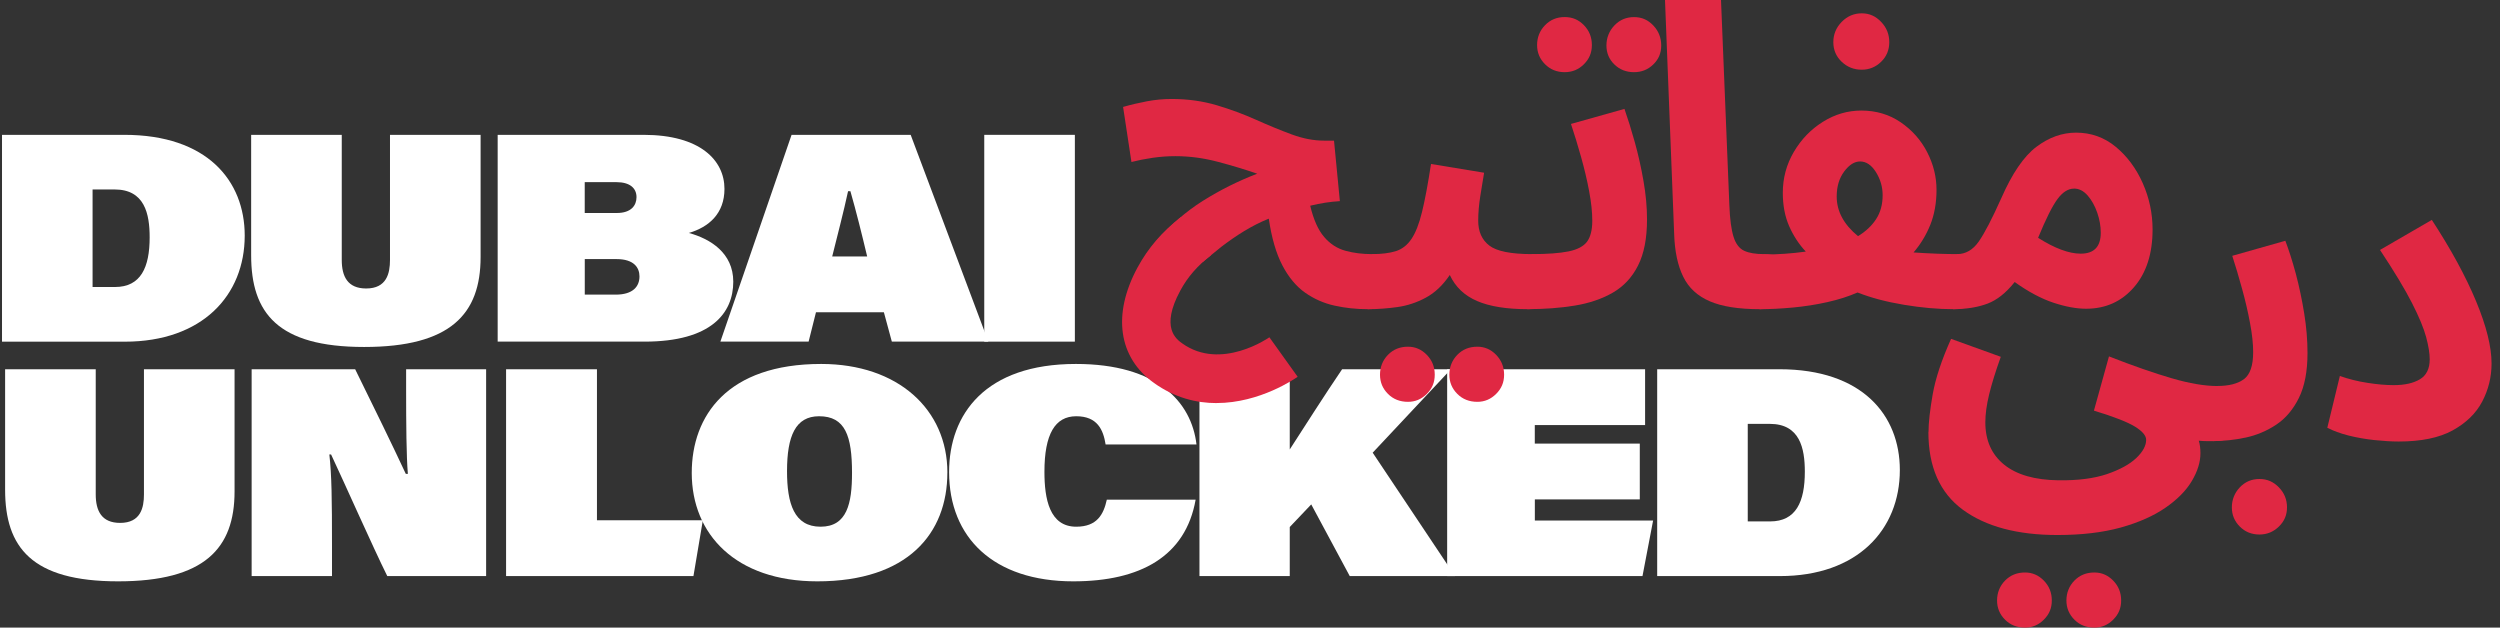
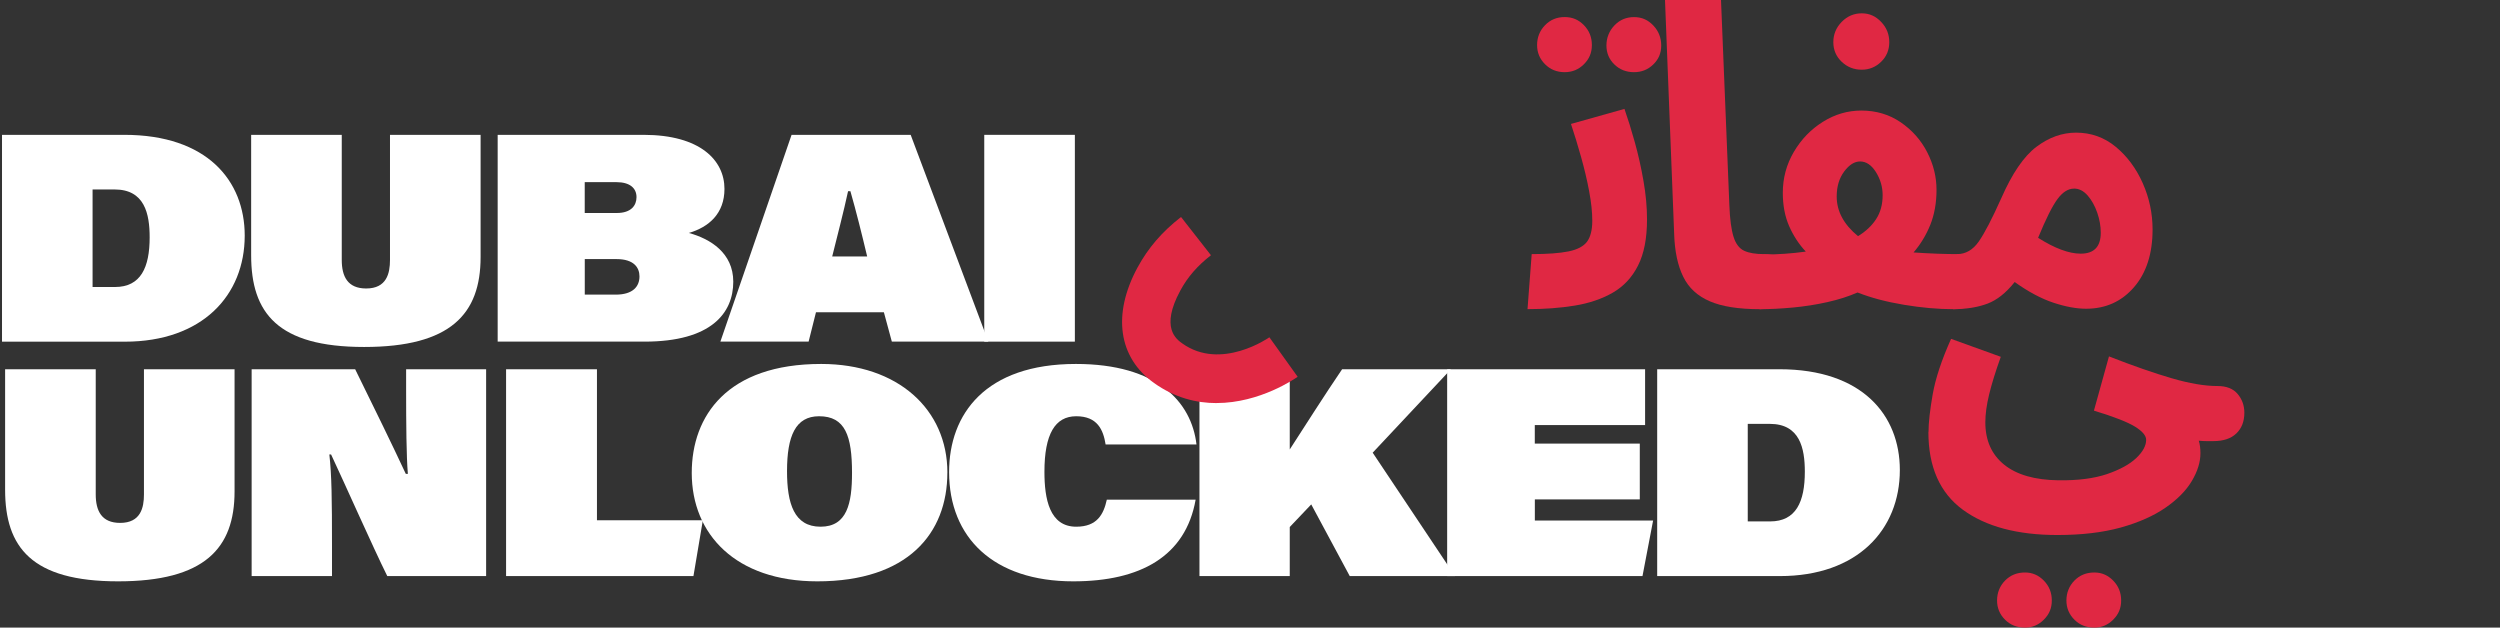
<svg xmlns="http://www.w3.org/2000/svg" width="239" height="60" viewBox="0 0 239 60" fill="none">
  <rect x="0" y="0" width="239" height="60" fill="#333333" stroke="none" />
  <g id="Layer_1" clip-path="url(#clip0_210_3008)">
    <path id="Vector" d="M184.366 41.29C184.366 40.411 184.5 39.213 184.766 37.699C185.032 36.184 185.617 34.416 186.523 32.395L191.276 34.111C190.769 35.523 190.399 36.724 190.158 37.72C189.918 38.715 189.798 39.599 189.798 40.372C189.798 42.101 190.395 43.449 191.594 44.419C192.792 45.388 194.524 45.886 196.784 45.916C198.649 45.942 200.2 45.74 201.438 45.32C202.675 44.895 203.607 44.38 204.235 43.783C204.858 43.187 205.172 42.608 205.172 42.05C205.172 41.651 204.819 41.23 204.115 40.792C203.41 40.355 202.099 39.84 200.179 39.256L201.618 34.072C203.934 34.978 205.936 35.673 207.629 36.166C209.322 36.66 210.779 36.905 212.003 36.905C212.854 36.905 213.494 37.158 213.92 37.664C214.345 38.17 214.56 38.767 214.56 39.458C214.56 40.282 214.307 40.943 213.8 41.432C213.292 41.925 212.562 42.17 211.604 42.17H210.925C210.684 42.17 210.444 42.157 210.203 42.131C210.311 42.475 210.362 42.878 210.362 43.329C210.362 44.178 210.087 45.062 209.541 45.981C208.996 46.899 208.158 47.749 207.023 48.534C205.889 49.319 204.467 49.95 202.748 50.431C201.029 50.907 199.014 51.147 196.694 51.147C192.861 51.147 189.845 50.34 187.649 48.731C185.453 47.122 184.354 44.642 184.354 41.294L184.366 41.29ZM193.596 60C192.823 60 192.182 59.747 191.68 59.24C191.173 58.734 190.919 58.125 190.919 57.404C190.919 56.683 191.173 56.026 191.68 55.507C192.187 54.988 192.823 54.73 193.596 54.73C194.288 54.73 194.885 54.988 195.392 55.507C195.899 56.026 196.153 56.657 196.153 57.404C196.153 58.151 195.899 58.734 195.392 59.24C194.885 59.747 194.288 60 193.596 60ZM200.226 60C199.452 60 198.812 59.747 198.31 59.24C197.807 58.734 197.549 58.125 197.549 57.404C197.549 56.683 197.803 56.026 198.31 55.507C198.817 54.988 199.452 54.73 200.226 54.73C200.918 54.73 201.515 54.988 202.022 55.507C202.529 56.026 202.783 56.657 202.783 57.404C202.783 58.151 202.529 58.734 202.022 59.24C201.515 59.747 200.918 60 200.226 60Z" fill="#E02843" />
-     <path id="Vector_2" d="M211.569 42.166L211.969 36.9C213.086 36.9 213.937 36.681 214.526 36.244C215.11 35.806 215.402 34.948 215.402 33.669C215.402 32.871 215.303 31.939 215.101 30.875C214.904 29.811 214.65 28.721 214.341 27.605C214.036 26.49 213.722 25.438 213.404 24.456L218.479 23.018C218.822 23.924 219.157 24.971 219.48 26.168C219.798 27.365 220.064 28.622 220.279 29.94C220.494 31.257 220.597 32.527 220.597 33.75C220.597 35.506 220.322 36.934 219.776 38.037C219.231 39.14 218.513 39.994 217.619 40.591C216.725 41.187 215.754 41.599 214.706 41.827C213.653 42.054 212.609 42.166 211.569 42.166ZM216.004 51.1C215.256 51.1 214.633 50.847 214.126 50.34C213.619 49.834 213.365 49.225 213.365 48.504C213.365 47.783 213.619 47.122 214.126 46.59C214.633 46.058 215.256 45.792 216.004 45.792C216.751 45.792 217.34 46.058 217.86 46.59C218.38 47.122 218.638 47.761 218.638 48.504C218.638 49.246 218.38 49.834 217.86 50.34C217.34 50.847 216.721 51.1 216.004 51.1Z" fill="#E02843" />
-     <path id="Vector_3" d="M222.492 40.891L223.691 35.944C224.516 36.235 225.393 36.459 226.325 36.6C227.257 36.746 228.095 36.819 228.843 36.819C229.883 36.819 230.712 36.634 231.339 36.261C231.967 35.888 232.28 35.253 232.28 34.347C232.28 33.789 232.169 33.086 231.941 32.232C231.713 31.382 231.262 30.292 230.583 28.962C229.904 27.631 228.886 25.945 227.528 23.894L232.482 21.023C234.321 23.842 235.731 26.434 236.715 28.803C237.699 31.172 238.193 33.15 238.193 34.746C238.193 36.051 237.892 37.265 237.295 38.398C236.697 39.531 235.748 40.445 234.459 41.153C233.165 41.857 231.455 42.209 229.324 42.209C228.632 42.209 227.855 42.162 226.987 42.071C226.123 41.977 225.294 41.831 224.512 41.634C223.725 41.432 223.055 41.187 222.496 40.896L222.492 40.891Z" fill="#E02843" />
    <path id="Vector_4" d="M0.192 12.891H11.893C19.794 12.891 23.395 17.272 23.395 22.524C23.395 28.227 19.348 32.665 11.923 32.665H0.192V12.891ZM8.855 27.438H10.99C13.465 27.438 14.307 25.558 14.307 22.692C14.307 20.443 13.83 18.113 10.96 18.113H8.85V27.438H8.855Z" fill="white" />
    <path id="Vector_5" d="M32.672 12.891V24.855C32.672 26.43 33.235 27.579 35.005 27.579C36.973 27.579 37.283 26.12 37.283 24.855V12.891H45.945V24.576C45.945 30.026 43.075 33.171 34.808 33.171C26.541 33.171 24.01 29.914 24.01 24.408V12.895H32.672V12.891Z" fill="white" />
    <path id="Vector_6" d="M47.577 12.891H61.525C66.951 12.891 69.259 15.332 69.259 18.057C69.259 20.417 67.768 21.709 65.856 22.271C67.91 22.833 70.101 24.181 70.101 26.931C70.101 29.91 68.021 32.66 61.611 32.66H47.577V12.891ZM58.968 20.362C60.347 20.362 60.85 19.632 60.85 18.847C60.85 17.976 60.201 17.414 58.938 17.414H55.9V20.362H58.964H58.968ZM55.904 28.167H58.856C60.515 28.167 61.134 27.382 61.134 26.425C61.134 25.584 60.601 24.769 58.942 24.769H55.904V28.167Z" fill="white" />
    <path id="Vector_7" d="M78.007 29.854L77.303 32.66H68.868L75.674 12.891H87.061L94.486 32.66H85.26L84.5 29.854H78.003H78.007ZM82.901 24.516C82.394 22.383 81.832 20.134 81.299 18.28H81.075C80.68 20.134 80.005 22.718 79.559 24.516H82.906H82.901Z" fill="white" />
    <path id="Vector_8" d="M102.757 12.891V32.66H94.095V12.891H102.757Z" fill="white" />
    <path id="Vector_9" d="M9.152 35.3V47.264C9.152 48.839 9.714 49.989 11.485 49.989C13.453 49.989 13.762 48.53 13.762 47.264V35.3H22.424V46.98C22.424 52.43 19.554 55.576 11.287 55.576C3.02 55.576 0.489 52.319 0.489 46.818V35.304H9.152V35.3Z" fill="white" />
    <path id="Vector_10" d="M24.057 55.074V35.304H33.956C35.727 38.9 37.501 42.522 38.795 45.303H38.992C38.85 43.646 38.825 40.527 38.825 37.244V35.304H46.473V55.074H37.024C35.645 52.293 32.921 46.144 31.653 43.449H31.486C31.709 45.414 31.739 47.689 31.739 52.237V55.074H24.061H24.057Z" fill="white" />
    <path id="Vector_11" d="M48.381 35.3H57.069V49.736H67.192L66.294 55.069H48.381V35.3Z" fill="white" />
    <path id="Vector_12" d="M90.567 45.187C90.567 51.001 86.773 55.576 78.136 55.576C70.346 55.576 66.131 51.083 66.131 45.213C66.131 39.737 69.534 34.794 78.506 34.794C85.845 34.794 90.571 39.145 90.571 45.182L90.567 45.187ZM75.24 45.045C75.24 48.135 75.915 50.353 78.445 50.353C80.976 50.353 81.453 48.135 81.453 45.213C81.453 41.672 80.809 39.793 78.304 39.793C76.052 39.793 75.24 41.677 75.24 45.045Z" fill="white" />
    <path id="Vector_13" d="M114.302 47.77C113.344 53.19 109.017 55.576 102.602 55.576C94.98 55.576 90.734 51.392 90.734 45.127C90.734 39.595 94.193 34.794 102.856 34.794C110.616 34.794 113.907 38.415 114.384 42.488H105.696C105.472 41.084 104.91 39.793 102.886 39.793C100.862 39.793 99.848 41.505 99.848 45.101C99.848 47.684 100.325 50.353 102.886 50.353C104.884 50.353 105.502 49.173 105.812 47.77H114.302Z" fill="white" />
    <path id="Vector_14" d="M114.668 35.3H123.3V42.968C124.933 40.441 126.592 37.827 128.306 35.3H138.709L131.228 43.277L139.104 55.074H129.036L125.354 48.221L123.3 50.383V55.074H114.668V35.304V35.3Z" fill="white" />
    <path id="Vector_15" d="M156.768 47.745H146.731V49.766H158.036L157.022 55.074H138.348V35.304H157.271V40.638H146.726V42.406H156.764V47.74L156.768 47.745Z" fill="white" />
    <path id="Vector_16" d="M158.427 35.3H170.123C178.024 35.3 181.625 39.681 181.625 44.934C181.625 50.637 177.578 55.074 170.153 55.074H158.427V35.304V35.3ZM167.089 49.847H169.225C171.7 49.847 172.542 47.968 172.542 45.101C172.542 42.852 172.065 40.522 169.195 40.522H167.085V49.847H167.089Z" fill="white" />
-     <path id="Vector_17" d="M110.646 22.915C111.922 21.521 113.348 20.233 114.998 19.199C116.648 18.161 118.38 17.298 120.189 16.607C119.042 16.208 117.791 15.831 116.433 15.47C115.076 15.11 113.718 14.929 112.36 14.929C111.643 14.929 110.916 14.981 110.182 15.088C109.447 15.195 108.777 15.329 108.166 15.487L107.367 10.222C108.111 10.007 108.88 9.831 109.662 9.681C110.448 9.535 111.226 9.462 111.999 9.462C113.542 9.462 114.981 9.664 116.313 10.059C117.645 10.458 118.904 10.921 120.086 11.454C121.272 11.986 122.402 12.449 123.48 12.848C124.559 13.247 125.59 13.445 126.574 13.445H127.532L128.091 19.229C127.184 19.281 126.239 19.427 125.255 19.667C125.573 20.997 126.02 21.993 126.591 22.658C127.163 23.323 127.841 23.761 128.628 23.975C129.414 24.19 130.261 24.293 131.163 24.293C132.014 24.293 132.654 24.546 133.079 25.052C133.505 25.559 133.719 26.155 133.719 26.846C133.719 27.67 133.466 28.331 132.959 28.82C132.452 29.314 131.721 29.558 130.763 29.558C129.672 29.558 128.611 29.447 127.588 29.219C126.561 28.992 125.624 28.58 124.774 27.983C123.923 27.387 123.197 26.516 122.595 25.37C121.998 24.229 121.564 22.735 121.297 20.903C119.647 21.568 118.204 22.499 116.777 23.581L115.011 25.018" fill="#E02843" />
-     <path id="Vector_18" d="M130.772 29.558L131.172 24.293C132.079 24.293 132.831 24.198 133.428 24.014C134.025 23.829 134.528 23.443 134.927 22.855C135.327 22.271 135.667 21.405 135.946 20.263C136.225 19.122 136.513 17.59 136.805 15.676L141.88 16.513C141.772 17.152 141.652 17.89 141.519 18.727C141.386 19.564 141.317 20.358 141.317 21.1C141.317 22.138 141.669 22.928 142.374 23.473C143.079 24.018 144.445 24.293 146.469 24.293C147.345 24.293 147.994 24.546 148.407 25.052C148.819 25.558 149.025 26.155 149.025 26.846C149.025 27.67 148.772 28.331 148.265 28.82C147.758 29.313 147.027 29.558 146.069 29.558C144.045 29.558 142.425 29.3 141.218 28.781C140.006 28.262 139.134 27.434 138.601 26.288C137.935 27.271 137.17 27.996 136.302 28.459C135.439 28.927 134.532 29.223 133.587 29.356C132.642 29.489 131.705 29.558 130.772 29.558ZM134.605 38.415C133.832 38.415 133.192 38.162 132.689 37.656C132.182 37.149 131.928 36.54 131.928 35.819C131.928 35.098 132.182 34.441 132.689 33.922C133.196 33.403 133.832 33.145 134.605 33.145C135.297 33.145 135.894 33.403 136.401 33.922C136.908 34.441 137.162 35.072 137.162 35.819C137.162 36.566 136.908 37.149 136.401 37.656C135.894 38.162 135.297 38.415 134.605 38.415ZM141.235 38.415C140.462 38.415 139.822 38.162 139.319 37.656C138.812 37.149 138.558 36.54 138.558 35.819C138.558 35.098 138.812 34.441 139.319 33.922C139.826 33.403 140.462 33.145 141.235 33.145C141.927 33.145 142.529 33.403 143.031 33.922C143.534 34.441 143.792 35.072 143.792 35.819C143.792 36.566 143.538 37.149 143.031 37.656C142.524 38.162 141.927 38.415 141.235 38.415Z" fill="#E02843" />
    <path id="Vector_19" d="M146.03 29.558L146.43 24.293C147.921 24.293 149.094 24.207 149.945 24.035C150.795 23.864 151.388 23.55 151.724 23.1C152.054 22.649 152.222 21.984 152.222 21.105C152.222 20.281 152.123 19.337 151.921 18.272C151.724 17.208 151.461 16.11 151.143 14.981C150.826 13.848 150.503 12.805 150.185 11.848L155.298 10.411C155.616 11.316 155.943 12.363 156.278 13.56C156.613 14.758 156.893 16.002 157.116 17.29C157.344 18.581 157.455 19.808 157.455 20.98C157.455 22.787 157.168 24.259 156.596 25.387C156.025 26.52 155.217 27.383 154.181 27.979C153.146 28.576 151.93 28.988 150.546 29.215C149.163 29.442 147.659 29.554 146.035 29.554L146.03 29.558ZM149.584 6.9C148.836 6.9 148.213 6.647 147.706 6.141C147.199 5.635 146.945 5.025 146.945 4.304C146.945 3.583 147.199 2.927 147.706 2.408C148.213 1.888 148.836 1.631 149.584 1.631C150.331 1.631 150.916 1.888 151.423 2.408C151.93 2.927 152.183 3.558 152.183 4.304C152.183 5.051 151.93 5.635 151.423 6.141C150.916 6.647 150.306 6.9 149.584 6.9ZM156.214 6.9C155.466 6.9 154.843 6.656 154.336 6.162C153.829 5.673 153.575 5.064 153.575 4.347C153.575 3.631 153.829 2.965 154.336 2.433C154.843 1.901 155.466 1.635 156.214 1.635C156.961 1.635 157.546 1.901 158.053 2.433C158.56 2.965 158.813 3.605 158.813 4.347C158.813 5.09 158.56 5.669 158.053 6.162C157.546 6.656 156.936 6.9 156.214 6.9Z" fill="#E02843" />
    <path id="Vector_20" d="M168.236 29.558C166.212 29.558 164.614 29.305 163.445 28.798C162.272 28.292 161.43 27.511 160.91 26.442C160.39 25.378 160.102 24.022 160.05 22.374L159.174 -0.004H164.528L165.327 19.624C165.378 20.954 165.512 21.958 165.726 22.636C165.937 23.314 166.281 23.76 166.745 23.975C167.209 24.19 167.845 24.293 168.644 24.293C169.521 24.293 170.169 24.533 170.582 25.009C170.994 25.49 171.201 26.099 171.201 26.846C171.201 27.67 170.947 28.331 170.44 28.82C169.933 29.313 169.203 29.558 168.244 29.558H168.236Z" fill="#E02843" />
    <path id="Vector_21" d="M168.236 29.558L168.597 24.331C169.955 24.331 171.3 24.237 172.632 24.052C171.966 23.336 171.433 22.516 171.034 21.598C170.634 20.679 170.436 19.624 170.436 18.427C170.436 17.019 170.789 15.714 171.493 14.517C172.198 13.32 173.122 12.363 174.269 11.646C175.412 10.93 176.641 10.569 177.943 10.569C179.352 10.569 180.607 10.943 181.698 11.685C182.79 12.432 183.636 13.38 184.233 14.539C184.831 15.697 185.131 16.899 185.131 18.148C185.131 19.396 184.929 20.516 184.534 21.499C184.135 22.482 183.602 23.361 182.936 24.134C183.709 24.185 184.461 24.228 185.192 24.254C185.922 24.28 186.584 24.293 187.168 24.293C188.019 24.293 188.659 24.546 189.084 25.052C189.51 25.558 189.725 26.155 189.725 26.846C189.725 27.618 189.467 28.262 188.947 28.781C188.427 29.3 187.701 29.558 186.768 29.558C185.277 29.558 183.692 29.416 182.016 29.137C180.34 28.858 178.862 28.468 177.582 27.962C176.731 28.335 175.773 28.64 174.707 28.88C173.642 29.12 172.542 29.292 171.412 29.399C170.277 29.506 169.22 29.558 168.236 29.558ZM177.981 6.664C177.234 6.664 176.598 6.411 176.065 5.905C175.532 5.398 175.266 4.772 175.266 4.029C175.266 3.287 175.532 2.639 176.065 2.094C176.598 1.549 177.238 1.274 177.981 1.274C178.725 1.274 179.318 1.549 179.838 2.094C180.358 2.639 180.615 3.283 180.615 4.029C180.615 4.776 180.358 5.398 179.838 5.905C179.318 6.411 178.699 6.664 177.981 6.664ZM175.588 18.787C175.588 20.199 176.267 21.46 177.625 22.576C178.368 22.125 178.948 21.581 179.361 20.941C179.773 20.302 179.98 19.547 179.98 18.667C179.98 17.869 179.765 17.131 179.339 16.453C178.914 15.774 178.407 15.435 177.822 15.435C177.29 15.435 176.783 15.753 176.306 16.392C175.829 17.032 175.588 17.83 175.588 18.787Z" fill="#E02843" />
    <path id="Vector_22" d="M186.729 29.558L187.09 24.293C187.915 24.293 188.607 23.894 189.166 23.096C189.724 22.297 190.442 20.916 191.323 18.946C192.363 16.577 193.48 14.942 194.679 14.037C195.877 13.136 197.141 12.681 198.473 12.681C199.912 12.681 201.175 13.136 202.267 14.037C203.358 14.942 204.217 16.096 204.845 17.508C205.472 18.92 205.786 20.392 205.786 21.937C205.786 24.25 205.193 26.091 204.007 27.46C202.821 28.829 201.296 29.515 199.435 29.515C198.503 29.515 197.459 29.322 196.298 28.936C195.138 28.55 193.909 27.893 192.603 26.962C191.778 28 190.906 28.691 189.986 29.035C189.067 29.378 187.984 29.554 186.729 29.554V29.558ZM198.275 18.032C197.716 18.032 197.188 18.366 196.698 19.027C196.204 19.692 195.585 20.928 194.842 22.735C196.44 23.748 197.798 24.25 198.915 24.25C200.191 24.25 200.832 23.585 200.832 22.254C200.832 21.615 200.72 20.971 200.492 20.319C200.264 19.667 199.959 19.122 199.573 18.684C199.186 18.246 198.752 18.027 198.275 18.027V18.032Z" fill="#E02843" />
    <path id="Vector_23" d="M116.3 38.535C114.392 38.535 112.326 38.042 110.323 36.613C106.912 34.179 106.323 30.056 108.746 25.576C109.765 23.7 111.084 22.164 112.906 20.744L115.767 24.4C114.453 25.43 113.546 26.472 112.837 27.781C110.916 31.326 112.45 32.42 113.026 32.832C116.734 35.48 121.31 32.279 121.353 32.244L124.056 36.02C123.85 36.166 120.468 38.531 116.304 38.531L116.3 38.535Z" fill="#E02843" />
  </g>
  <defs>
    <clipPath id="clip0_210_3008">
      <rect width="238" height="60" fill="white" transform="translate(0.192)" />
    </clipPath>
  </defs>
</svg>